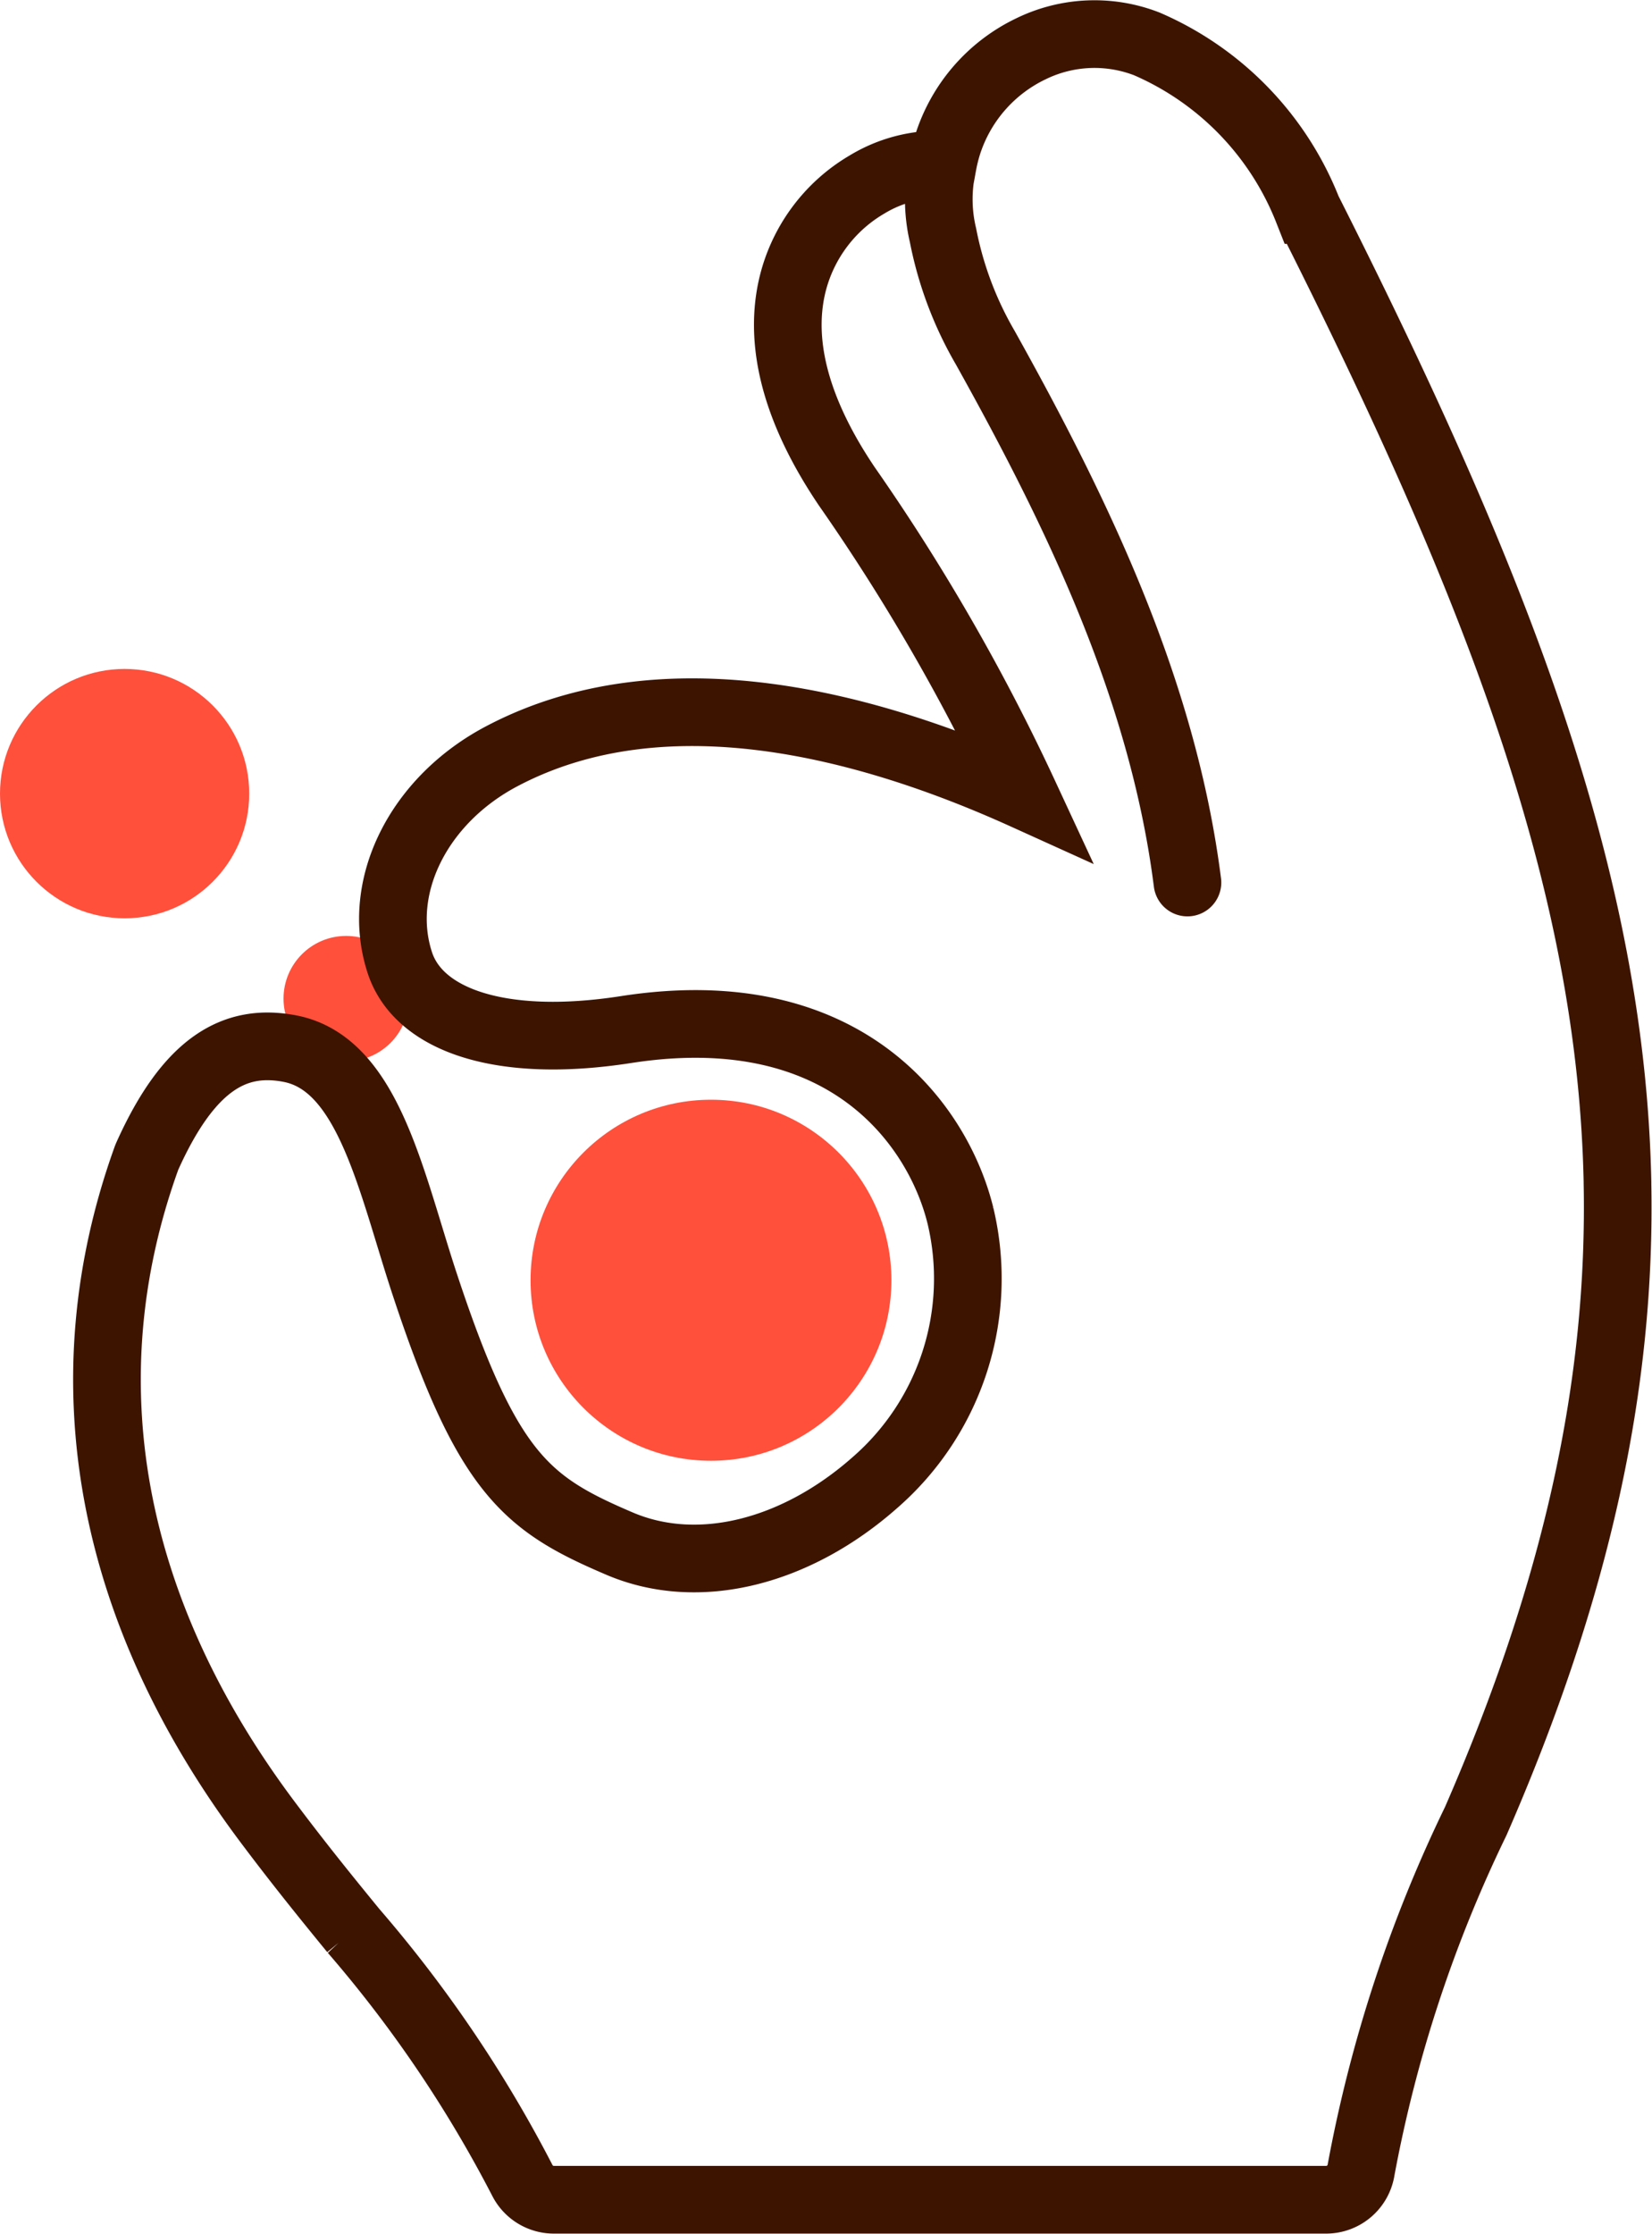
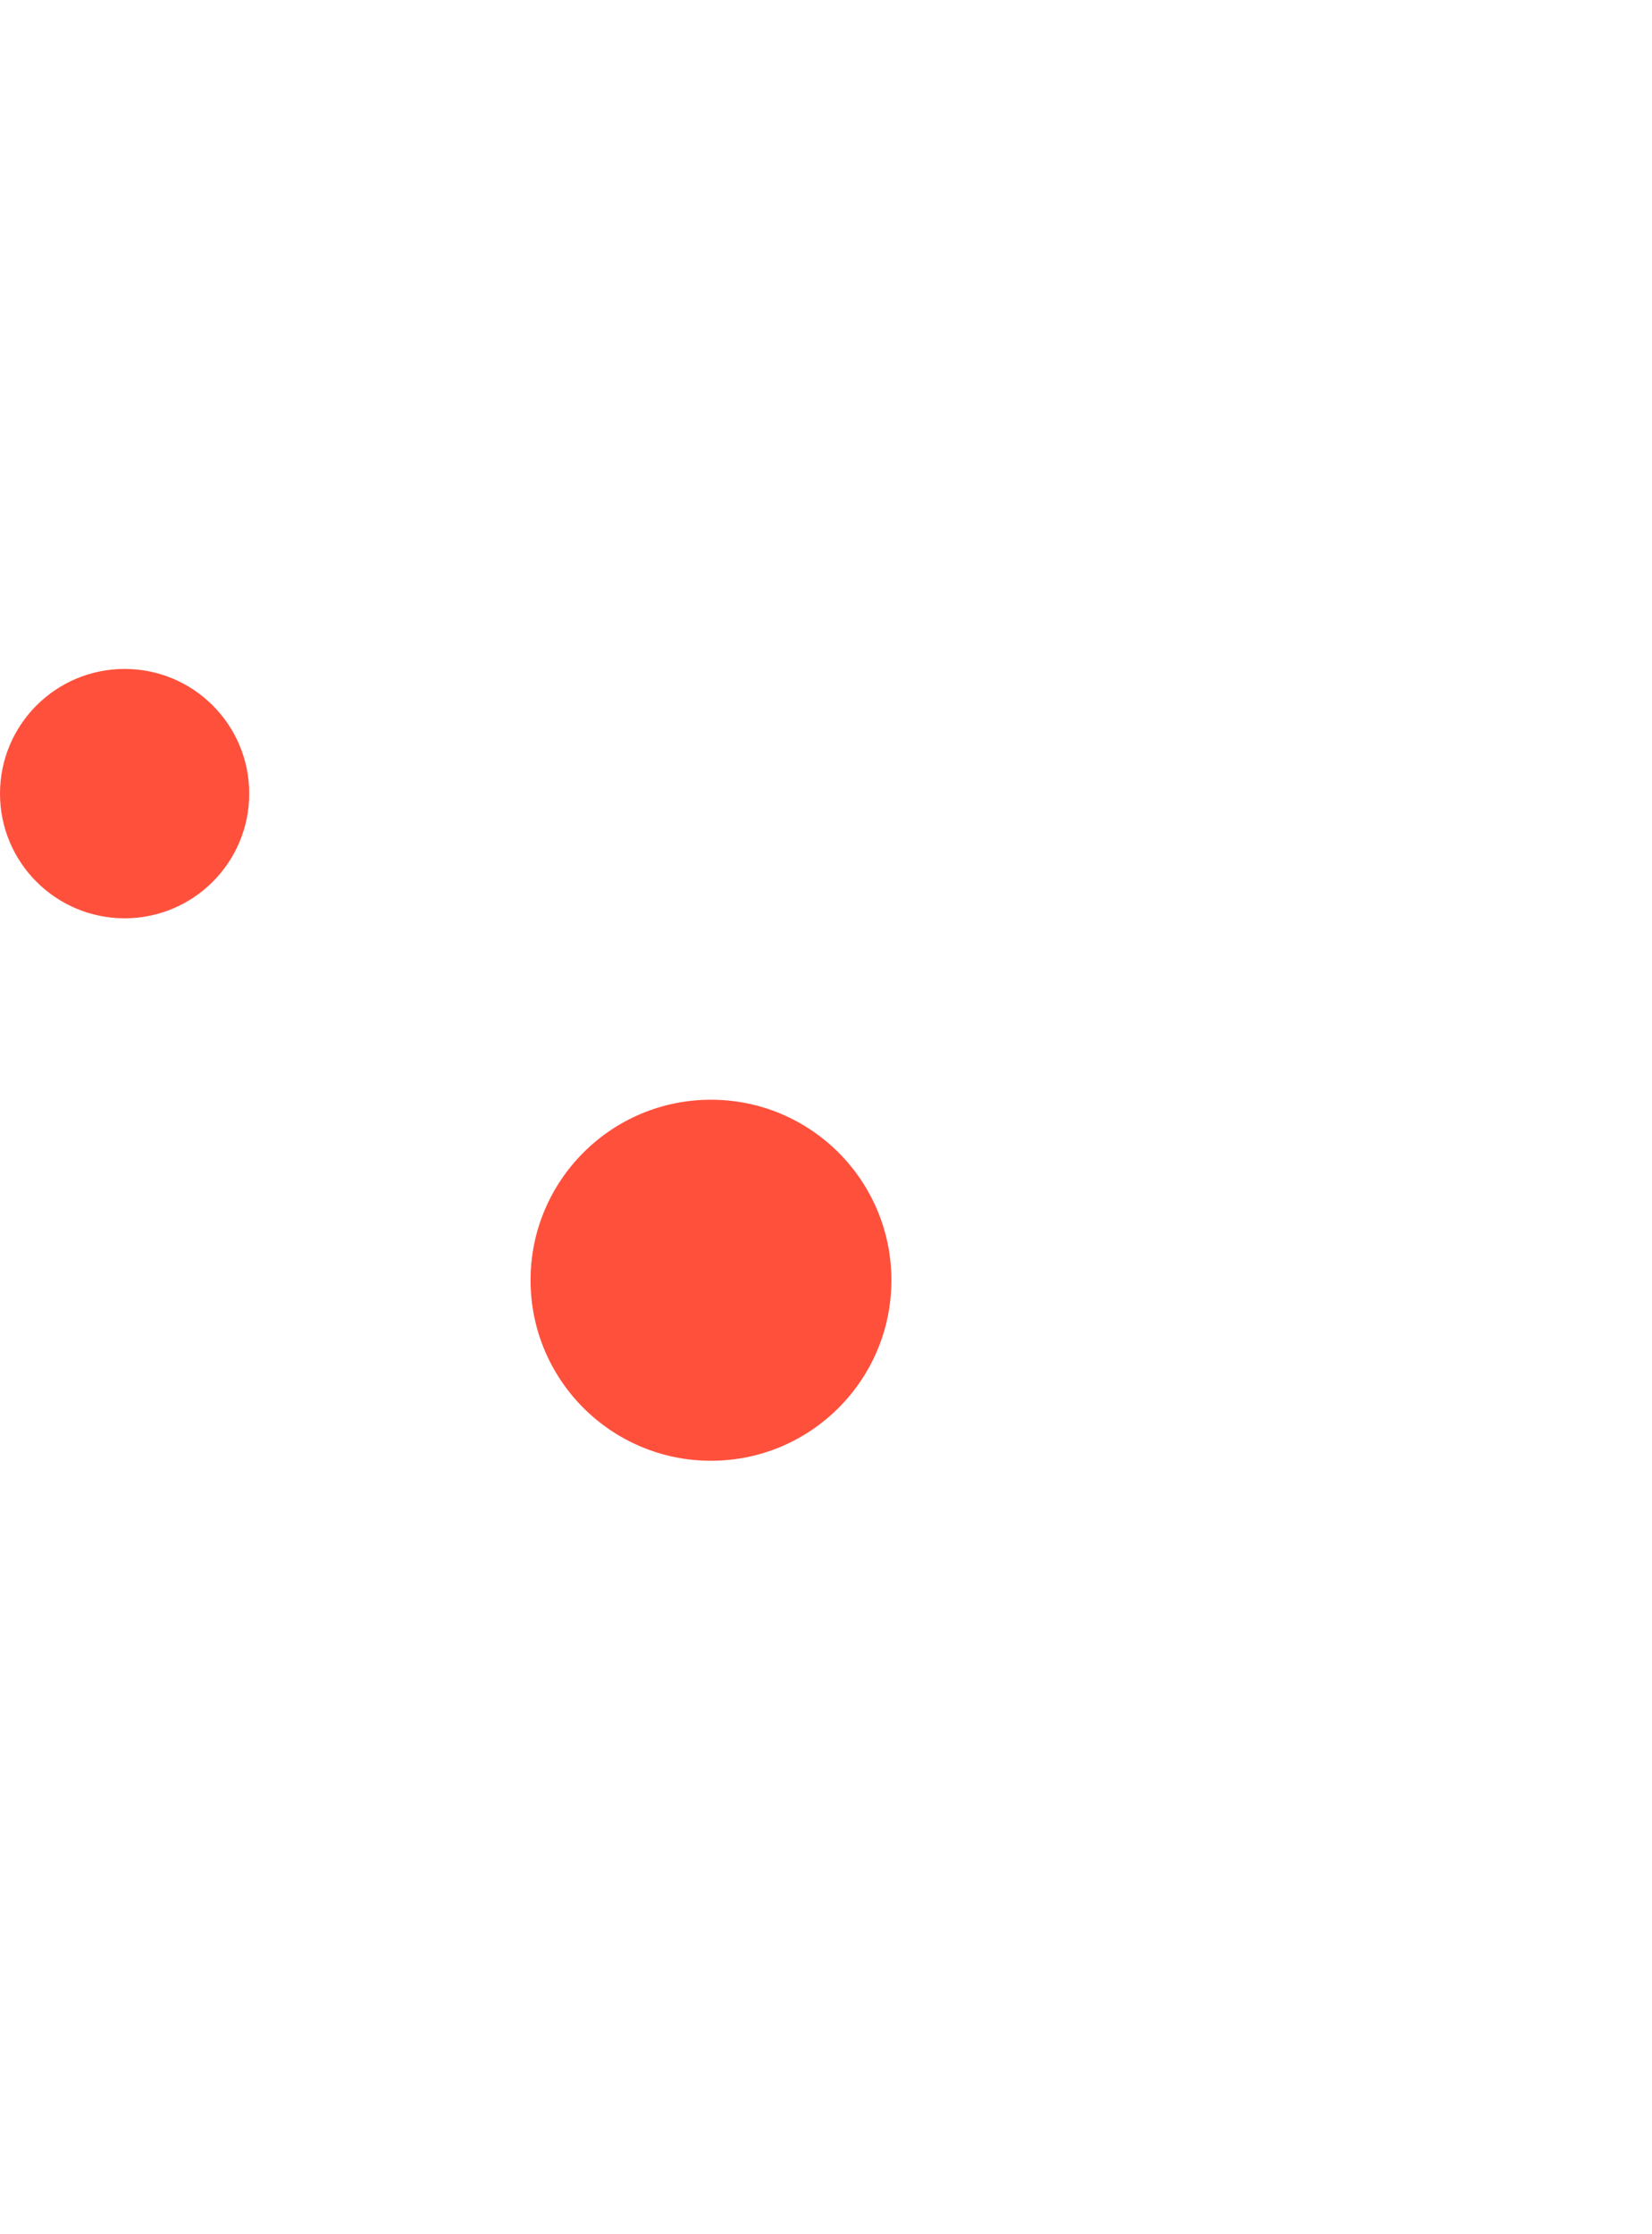
<svg xmlns="http://www.w3.org/2000/svg" width="48.839" height="66.01" viewBox="0 0 48.839 66.01">
  <g id="Group_4264" data-name="Group 4264" transform="translate(-43.954 -23.99)">
-     <circle id="Ellipse_482" data-name="Ellipse 482" cx="1.852" cy="1.852" r="1.852" transform="translate(52.336 51.645)" fill="#ff503c" />
-     <path id="Path_2654" data-name="Path 2654" d="M96.026,58.934c-.179-8.91-3.549-17.623-9.16-28.739a8.91,8.91,0,0,0-4.753-4.907,4.278,4.278,0,0,0-3.421.141,4.721,4.721,0,0,0-2.479,2.862,5.048,5.048,0,0,0-.136.562,4.061,4.061,0,0,0-2.242.591,4.722,4.722,0,0,0-2.224,3.064c-.374,1.727.176,3.7,1.633,5.857A60.376,60.376,0,0,1,78.5,47.5c-4.659-2.11-10.647-3.691-15.444-1.172-2.481,1.3-3.756,3.87-3.031,6.1.553,1.707,2.988,2.56,6.691,1.984,6.574-1.022,9.249,2.9,9.885,5.5a7.99,7.99,0,0,1-2.532,7.889c-2.321,2.05-5.206,2.8-7.547,1.8-2.738-1.169-3.9-2.045-5.746-7.625-1.007-3.036-1.66-6.547-3.994-7-1.612-.313-2.977.411-4.221,3.177-.011.025-.021.05-.03.076-2.353,6.545-1.117,13.316,3.575,19.582.954,1.273,1.8,2.312,2.549,3.228a37.789,37.789,0,0,1,5,7.389,1.046,1.046,0,0,0,.927.561H87.412a1.046,1.046,0,0,0,1.034-.887A40.475,40.475,0,0,1,91.836,77.8c3.006-6.892,4.308-12.925,4.189-18.87M76.076,28.853a4.607,4.607,0,0,0,.01,2.091,10.624,10.624,0,0,0,1.251,3.323c2.7,4.842,5.249,10.08,5.975,15.8" transform="translate(-4.253)" fill="none" stroke="#3c1400" stroke-linecap="round" stroke-width="2" />
    <circle id="Ellipse_483" data-name="Ellipse 483" cx="5.334" cy="5.334" r="5.334" transform="translate(59.639 56.485)" fill="#ff503c" />
    <circle id="Ellipse_484" data-name="Ellipse 484" cx="3.684" cy="3.684" r="3.684" transform="translate(43.954 43.756)" fill="#ff503c" />
  </g>
</svg>